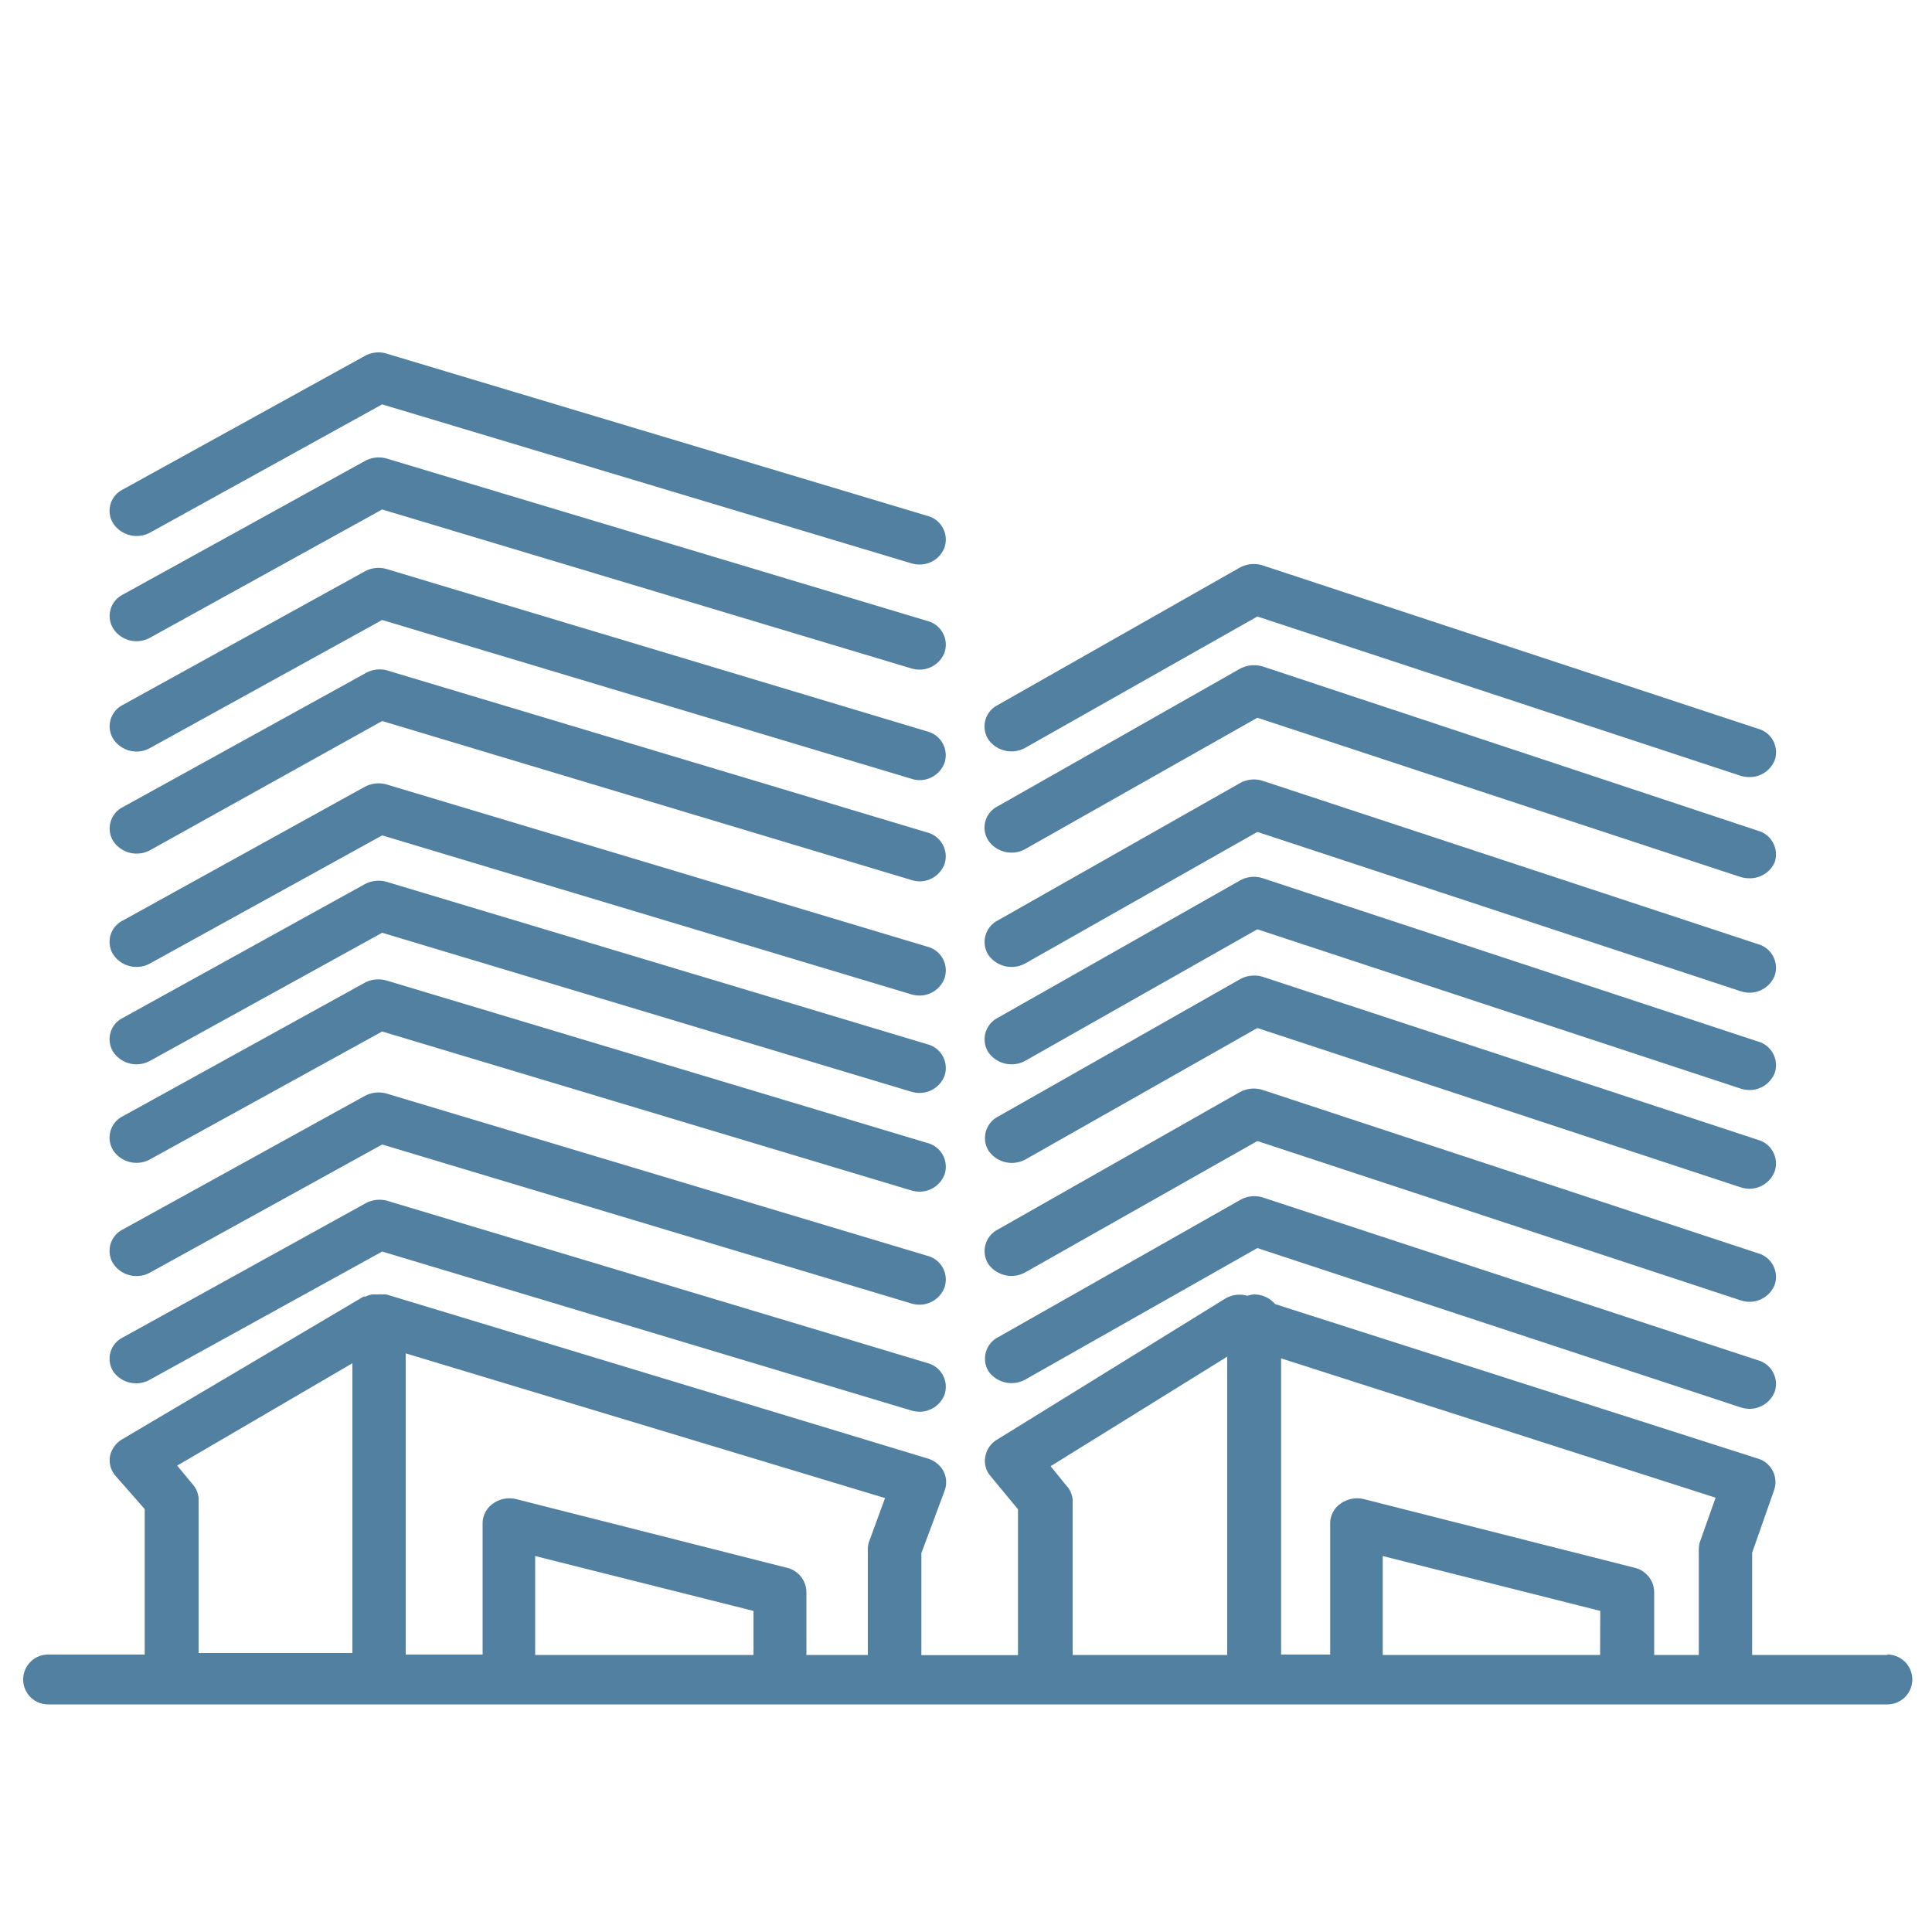
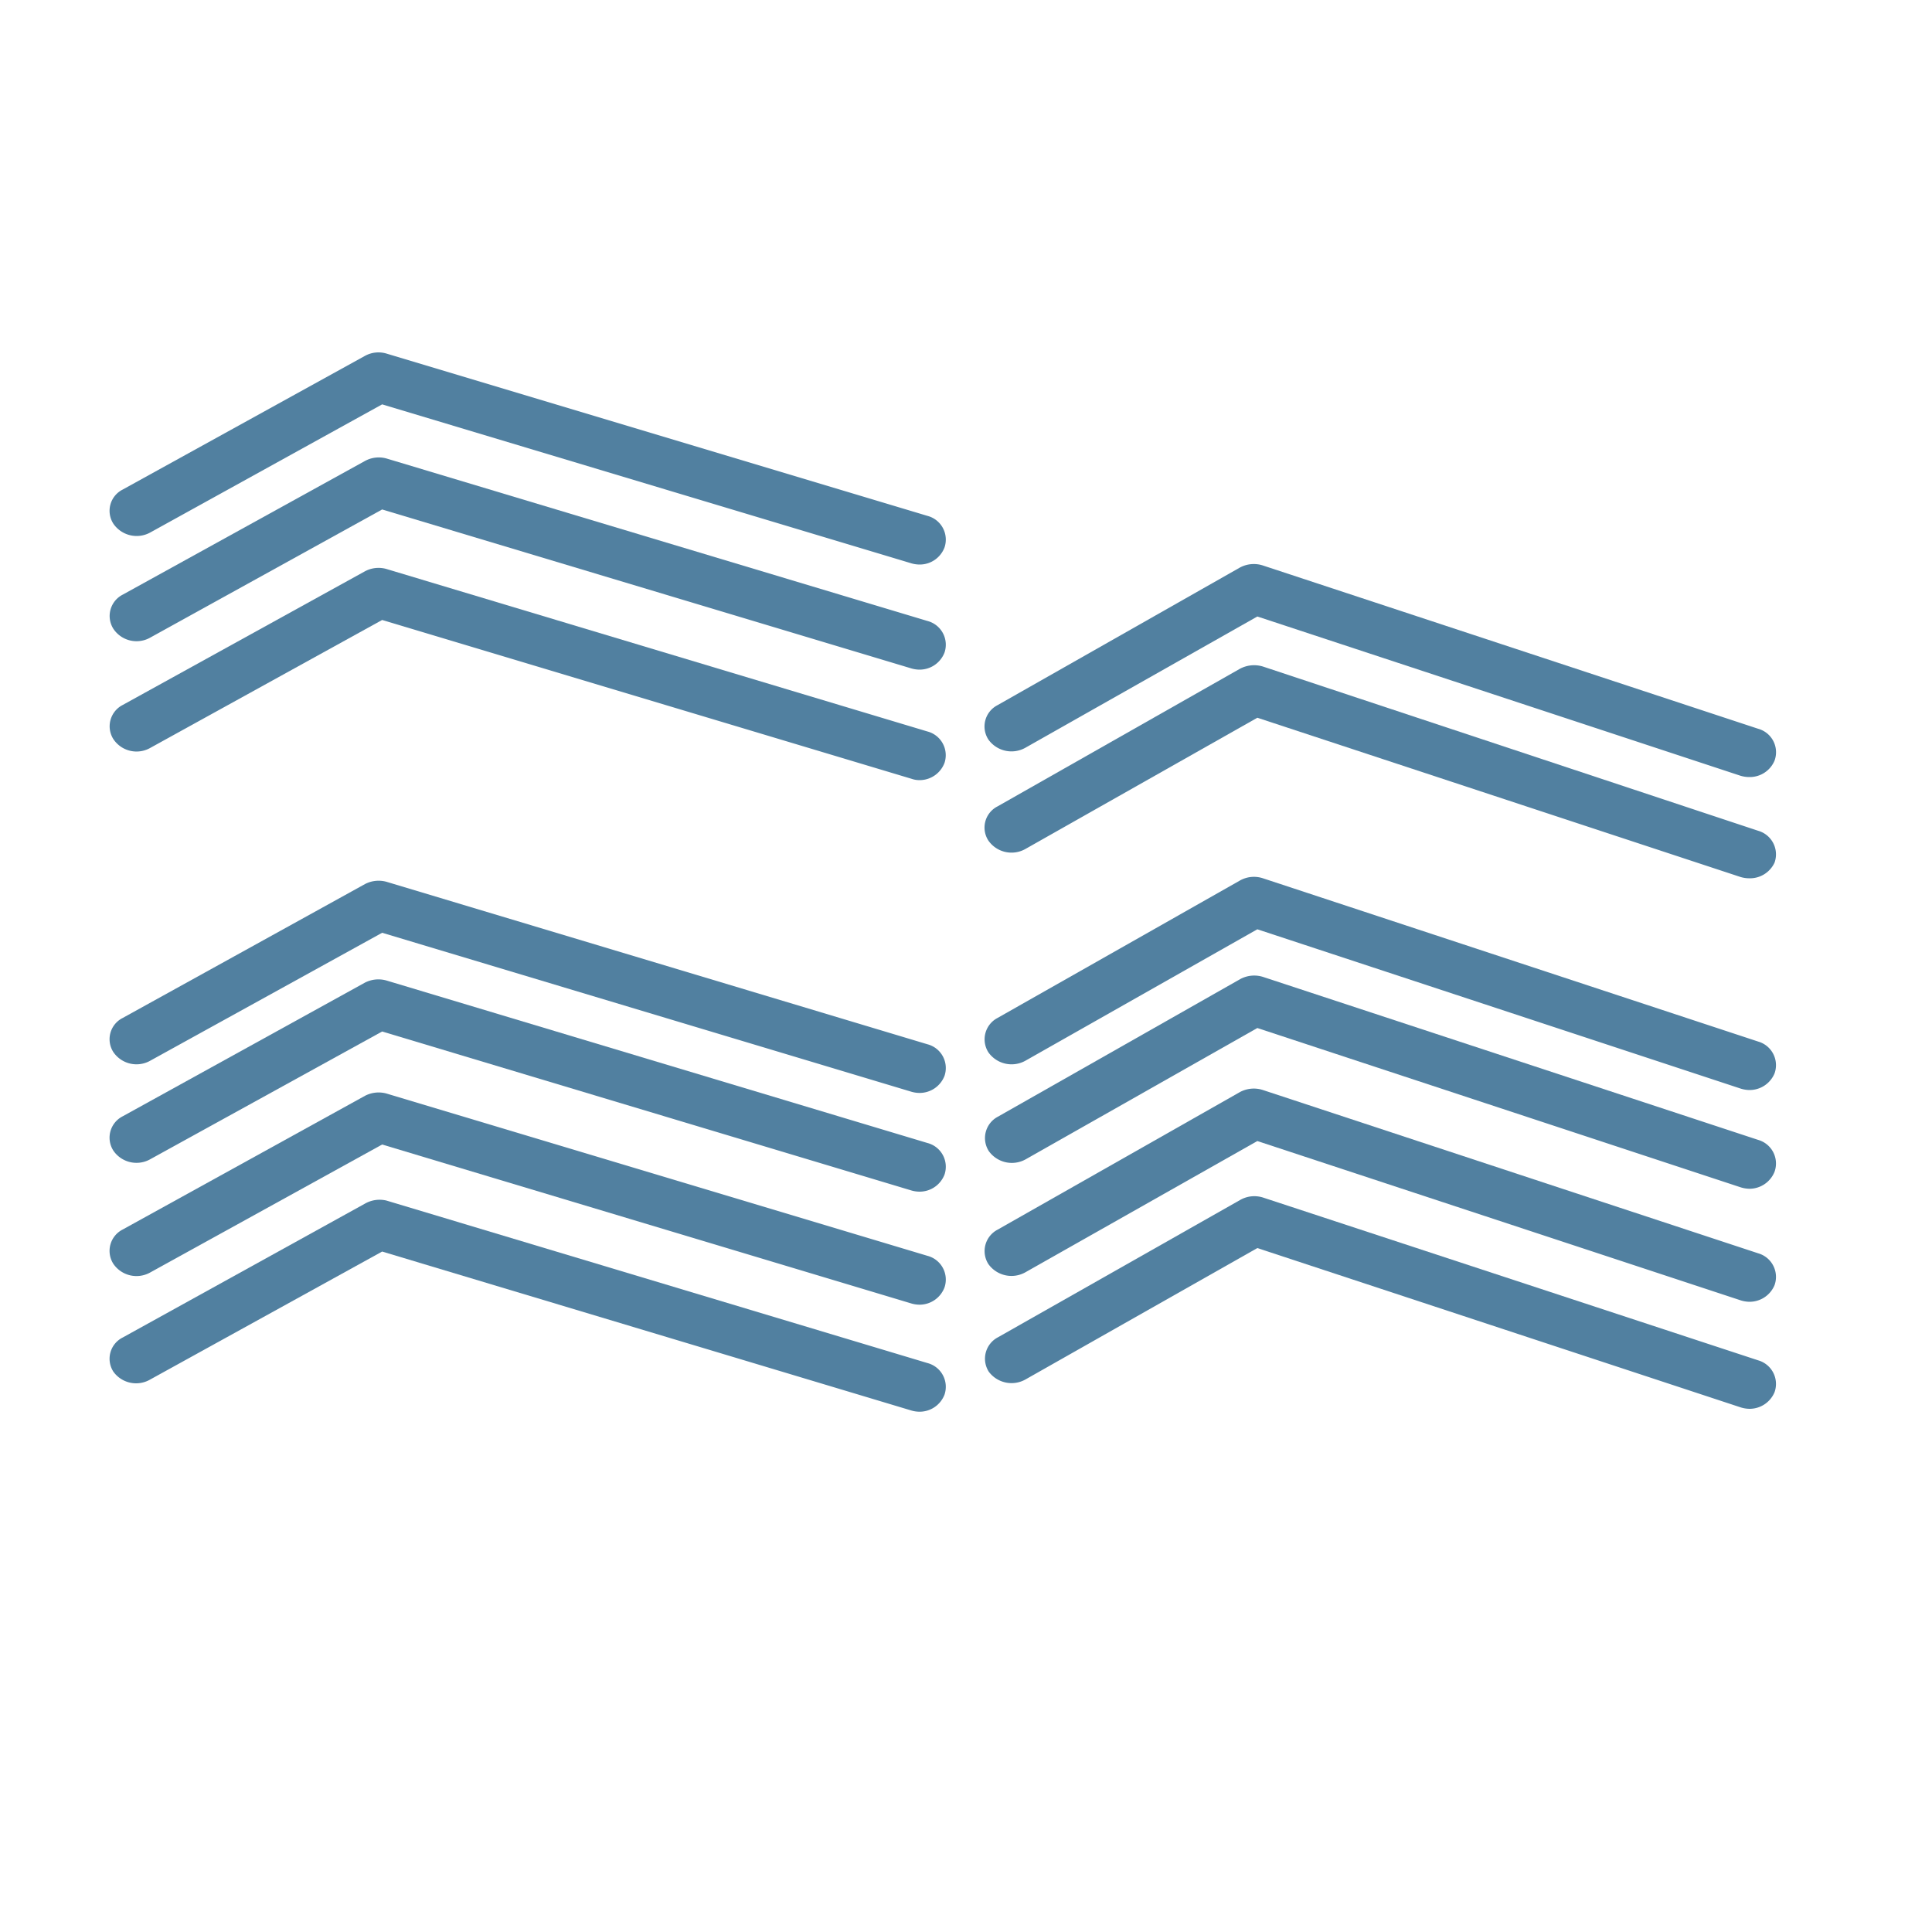
<svg xmlns="http://www.w3.org/2000/svg" id="Capa_1" data-name="Capa 1" viewBox="0 0 100 100">
  <defs>
    <style>.cls-1{fill:#5180a0;}</style>
  </defs>
  <path class="cls-1" d="M47.61,73.07a1.54,1.54,0,0,1-.43-.06l-27.4-8.23-12,6.62A1.45,1.45,0,0,1,5.87,71a1.23,1.23,0,0,1,.48-1.77l12.54-6.93A1.53,1.53,0,0,1,20,62.14l28,8.41a1.27,1.27,0,0,1,.89,1.63A1.38,1.38,0,0,1,47.61,73.07Z" />
  <path class="cls-1" d="M47.61,67.53a1.54,1.54,0,0,1-.43-.06l-27.4-8.23-12,6.62a1.45,1.45,0,0,1-1.91-.44,1.24,1.24,0,0,1,.48-1.78l12.54-6.92A1.53,1.53,0,0,1,20,56.6L48,65a1.27,1.27,0,0,1,.89,1.63A1.38,1.38,0,0,1,47.61,67.53Z" />
  <path class="cls-1" d="M47.61,61.68a1.54,1.54,0,0,1-.43-.06l-27.4-8.23L7.78,60a1.45,1.45,0,0,1-1.91-.44,1.24,1.24,0,0,1,.48-1.78l12.54-6.92A1.53,1.53,0,0,1,20,50.75l28,8.41a1.27,1.27,0,0,1,.89,1.63A1.38,1.38,0,0,1,47.61,61.68Z" />
  <path class="cls-1" d="M47.61,56.57a1.54,1.54,0,0,1-.43-.06l-27.4-8.23-12,6.62a1.45,1.45,0,0,1-1.91-.44,1.23,1.23,0,0,1,.48-1.77l12.54-6.93A1.53,1.53,0,0,1,20,45.64l28,8.41a1.27,1.27,0,0,1,.89,1.63A1.38,1.38,0,0,1,47.61,56.57Z" />
-   <path class="cls-1" d="M47.61,51.53a1.54,1.54,0,0,1-.43-.06l-27.4-8.23-12,6.62a1.45,1.45,0,0,1-1.91-.44,1.23,1.23,0,0,1,.48-1.77l12.54-6.93A1.53,1.53,0,0,1,20,40.6L48,49a1.27,1.27,0,0,1,.89,1.63A1.38,1.38,0,0,1,47.61,51.53Z" />
-   <path class="cls-1" d="M47.61,45.62a1.55,1.55,0,0,1-.43-.07l-27.4-8.23L7.78,44a1.46,1.46,0,0,1-1.91-.45,1.24,1.24,0,0,1,.48-1.77l12.54-6.92A1.49,1.49,0,0,1,20,34.69l28,8.4a1.28,1.28,0,0,1,.89,1.63A1.38,1.38,0,0,1,47.61,45.62Z" />
  <path class="cls-1" d="M47.61,40.38a1.25,1.25,0,0,1-.43-.07l-27.4-8.22-12,6.62a1.44,1.44,0,0,1-1.91-.45,1.24,1.24,0,0,1,.48-1.77l12.54-6.92A1.49,1.49,0,0,1,20,29.45l28,8.41a1.27,1.27,0,0,1,.89,1.62A1.38,1.38,0,0,1,47.61,40.38Z" />
  <path class="cls-1" d="M47.61,34.66a1.54,1.54,0,0,1-.43-.06l-27.4-8.23L7.78,33a1.44,1.44,0,0,1-1.91-.45,1.24,1.24,0,0,1,.48-1.77l12.54-6.92A1.49,1.49,0,0,1,20,23.73l28,8.41a1.27,1.27,0,0,1,.89,1.63A1.38,1.38,0,0,1,47.61,34.66Z" />
  <path class="cls-1" d="M47.61,29.22a1.54,1.54,0,0,1-.43-.06l-27.4-8.23-12,6.63a1.46,1.46,0,0,1-1.91-.45,1.23,1.23,0,0,1,.48-1.77l12.54-6.92A1.45,1.45,0,0,1,20,18.3l28,8.4a1.27,1.27,0,0,1,.89,1.63A1.37,1.37,0,0,1,47.61,29.22Z" />
  <path class="cls-1" d="M90.55,72.92a1.6,1.6,0,0,1-.47-.08l-25-8.24-12,6.8A1.47,1.47,0,0,1,51.18,71a1.25,1.25,0,0,1,.47-1.78l12.54-7.11a1.48,1.48,0,0,1,1.2-.12L91,70.41a1.27,1.27,0,0,1,.85,1.65A1.4,1.4,0,0,1,90.55,72.92Z" />
  <path class="cls-1" d="M90.55,67.38a1.6,1.6,0,0,1-.47-.08l-25-8.24-12,6.79a1.47,1.47,0,0,1-1.92-.42,1.25,1.25,0,0,1,.47-1.78l12.54-7.12a1.52,1.52,0,0,1,1.2-.11L91,64.87a1.27,1.27,0,0,1,.85,1.65A1.4,1.4,0,0,1,90.55,67.38Z" />
  <path class="cls-1" d="M90.55,61.53a1.6,1.6,0,0,1-.47-.08l-25-8.24L53.1,60a1.47,1.47,0,0,1-1.92-.42,1.25,1.25,0,0,1,.47-1.78l12.54-7.12a1.52,1.52,0,0,1,1.2-.11L91,59a1.27,1.27,0,0,1,.85,1.65A1.4,1.4,0,0,1,90.55,61.53Z" />
  <path class="cls-1" d="M90.55,56.42a1.6,1.6,0,0,1-.47-.08l-25-8.24-12,6.8a1.47,1.47,0,0,1-1.92-.43,1.25,1.25,0,0,1,.47-1.78l12.54-7.11a1.48,1.48,0,0,1,1.2-.12L91,53.91a1.27,1.27,0,0,1,.85,1.65A1.4,1.4,0,0,1,90.55,56.42Z" />
-   <path class="cls-1" d="M90.55,51.38a1.6,1.6,0,0,1-.47-.08l-25-8.24-12,6.8a1.47,1.47,0,0,1-1.92-.43,1.25,1.25,0,0,1,.47-1.78l12.54-7.11a1.48,1.48,0,0,1,1.2-.12L91,48.87a1.27,1.27,0,0,1,.85,1.65A1.4,1.4,0,0,1,90.55,51.38Z" />
  <path class="cls-1" d="M90.55,45.46a1.58,1.58,0,0,1-.47-.07l-25-8.24-12,6.79a1.46,1.46,0,0,1-1.92-.43,1.23,1.23,0,0,1,.47-1.77l12.54-7.12a1.56,1.56,0,0,1,1.2-.12L91,43a1.27,1.27,0,0,1,.85,1.65A1.4,1.4,0,0,1,90.55,45.46Z" />
  <path class="cls-1" d="M90.55,40.22a1.58,1.58,0,0,1-.47-.07l-25-8.24-12,6.79a1.47,1.47,0,0,1-1.92-.42,1.24,1.24,0,0,1,.47-1.78l12.54-7.12a1.52,1.52,0,0,1,1.2-.11L91,37.72a1.26,1.26,0,0,1,.85,1.65A1.39,1.39,0,0,1,90.55,40.22Z" />
-   <path class="cls-1" d="M97.69,85.66h-7V80.37l1.14-3.25A1.27,1.27,0,0,0,91,75.5l-25-8A1.43,1.43,0,0,0,64.92,67a1.36,1.36,0,0,0-.35.07,1.47,1.47,0,0,0-1.16.15L51.6,74.52a1.28,1.28,0,0,0-.6.87,1.19,1.19,0,0,0,.26,1l1.43,1.73v7.55h-5V80.39l1.21-3.25a1.25,1.25,0,0,0-.07-1,1.38,1.38,0,0,0-.82-.65L20,67a.88.88,0,0,0-.17,0,2,2,0,0,0-.26,0l-.09,0-.23,0a1.6,1.6,0,0,0-.33.11.38.38,0,0,1-.1,0L6.32,74.5a1.33,1.33,0,0,0-.63.89,1.24,1.24,0,0,0,.29,1l1.51,1.72v7.53h-5a1.29,1.29,0,1,0,0,2.58H97.69a1.29,1.29,0,1,0,0-2.58ZM88,79.77a1.34,1.34,0,0,0-.07.4v5.49H85.62V82.4a1.31,1.31,0,0,0-1-1.25l-14-3.55a1.47,1.47,0,0,0-1.22.22,1.24,1.24,0,0,0-.55,1v6.82H66.31V70.31L88.8,77.52Zm-5.18,5.89H71.57V80.54l11.26,2.84ZM55.19,76.89l-.81-1,9.14-5.67V85.66h-8v-8A1.2,1.2,0,0,0,55.19,76.89ZM45,79.75a1.16,1.16,0,0,0-.08.42v5.49H41.74V82.4a1.31,1.31,0,0,0-1-1.25l-14-3.55a1.44,1.44,0,0,0-1.21.22,1.24,1.24,0,0,0-.55,1v6.82H21V70.05l24.81,7.49Zm-6,5.91H27.7V80.54L39,83.38Zm-29-8.8-.83-1,9.07-5.3v15H10.28v-8A1.22,1.22,0,0,0,10,76.86Z" />
</svg>